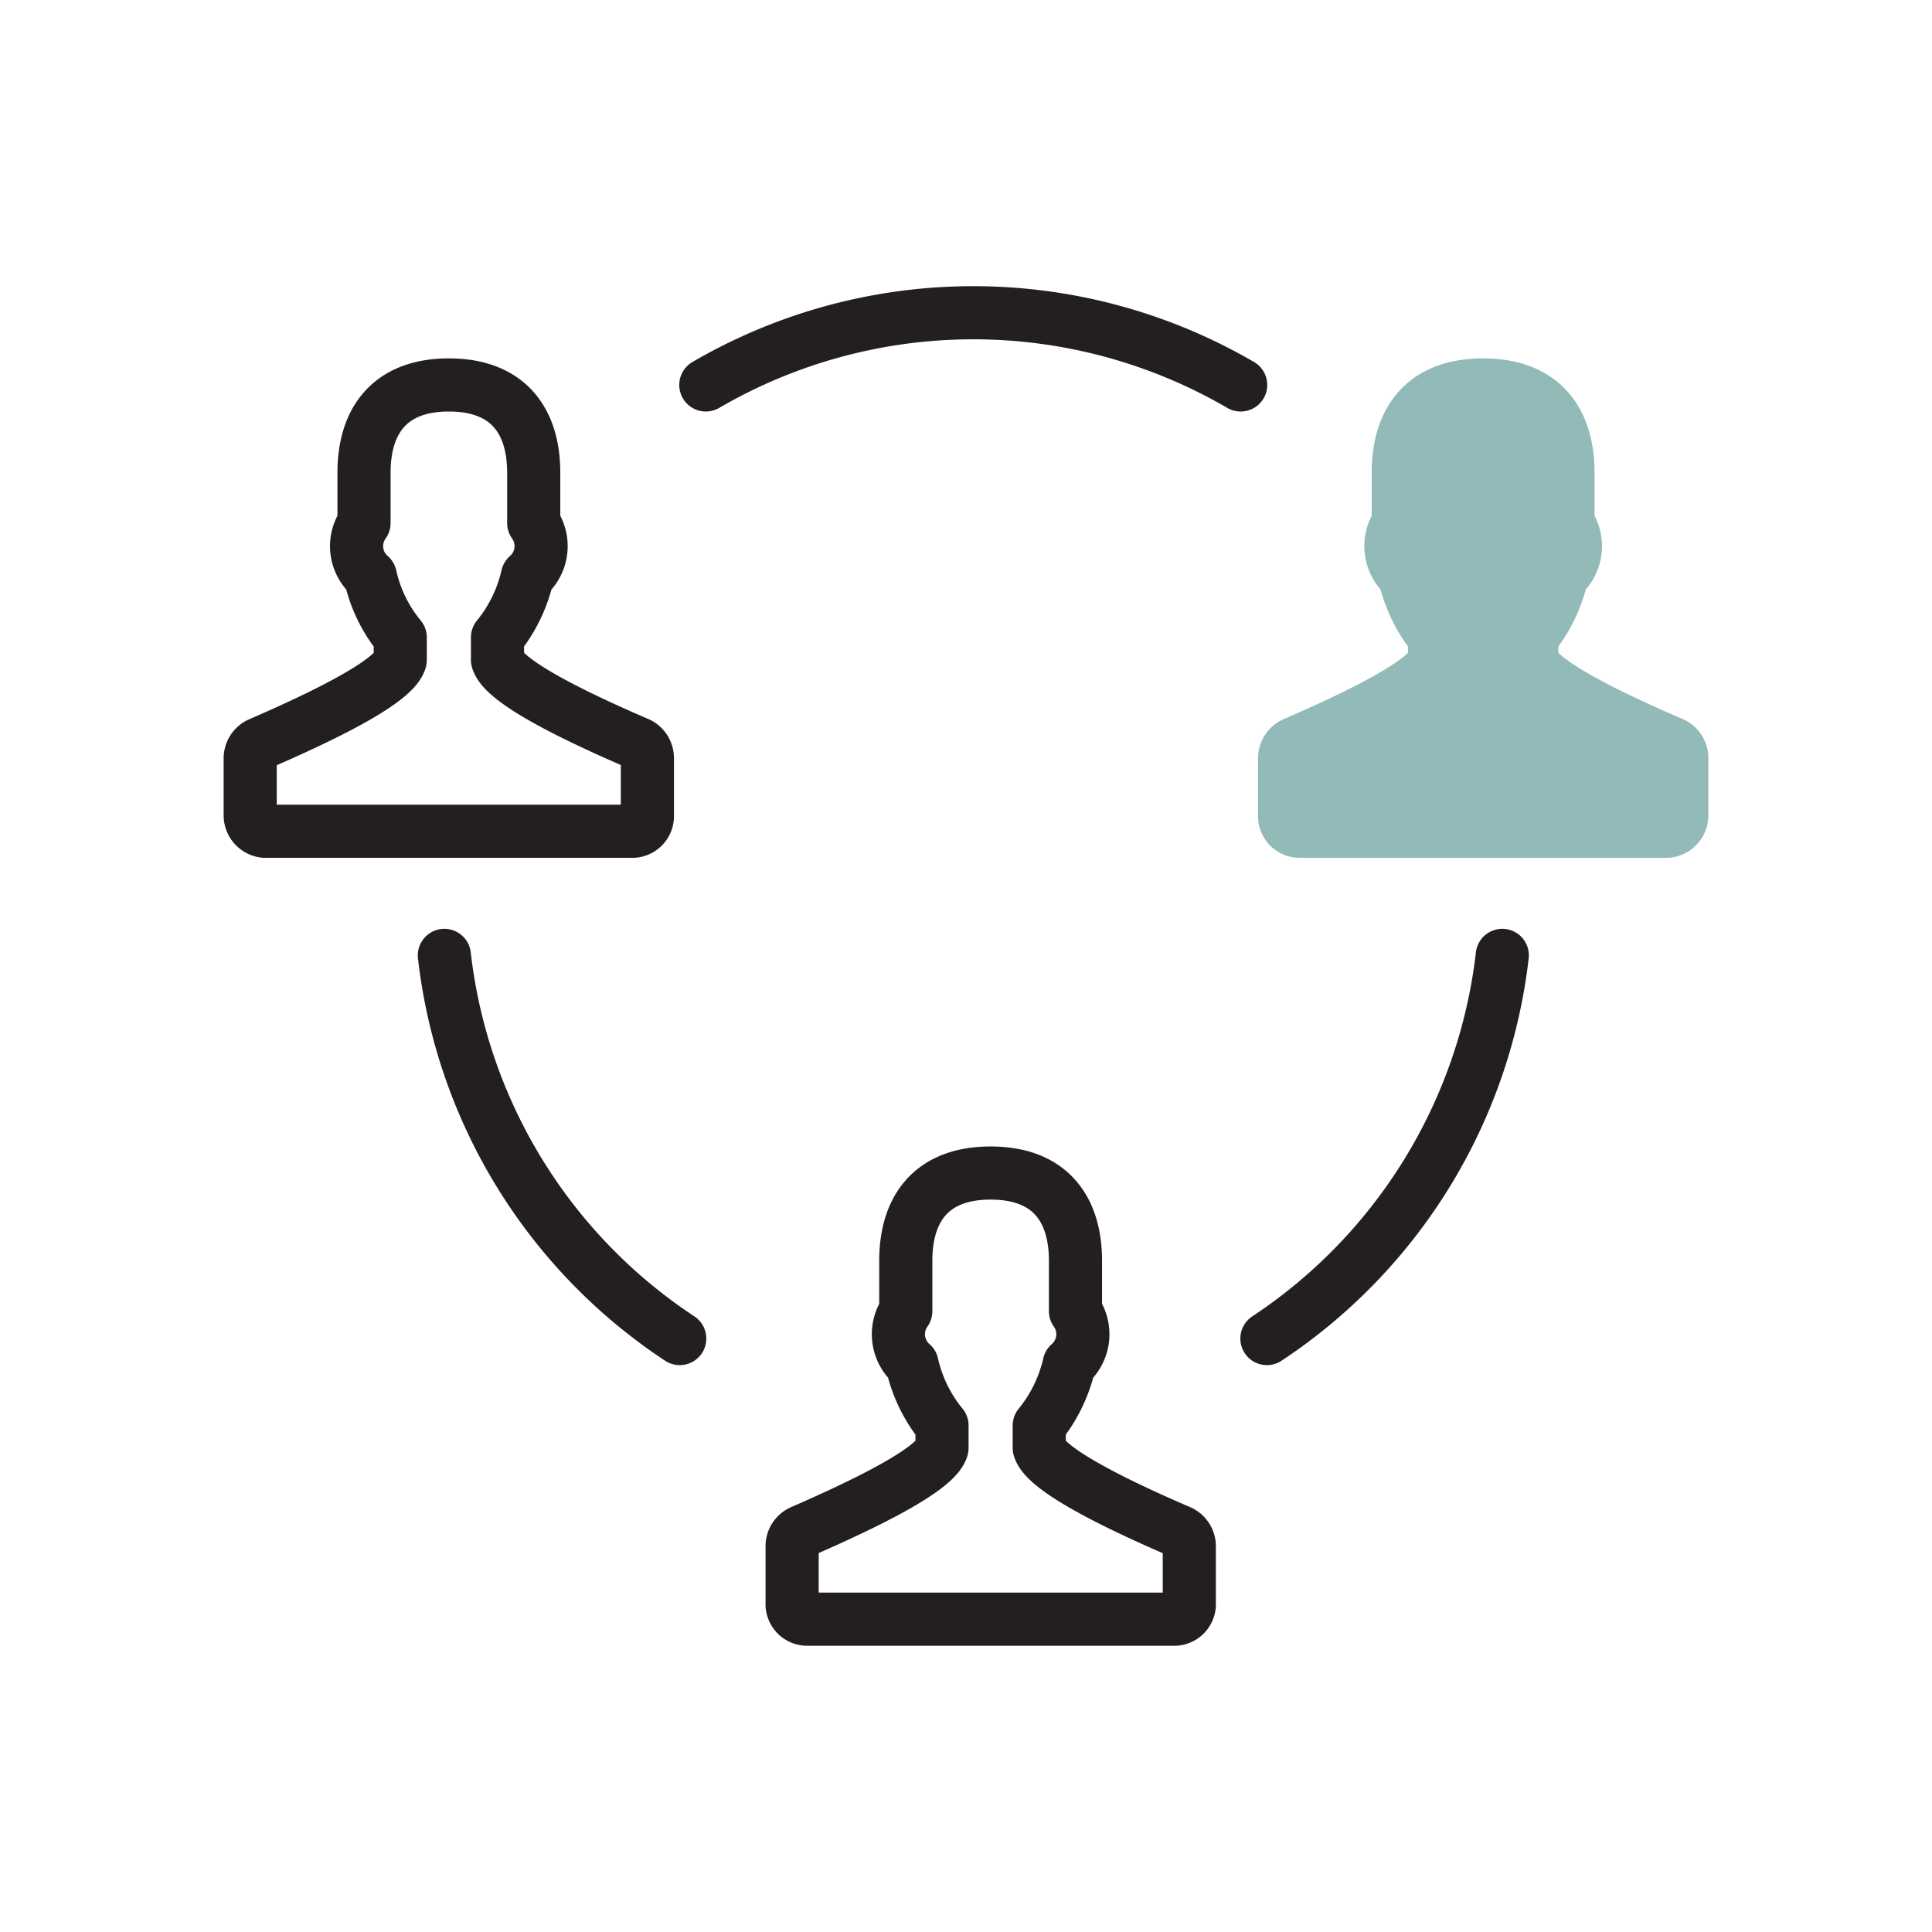
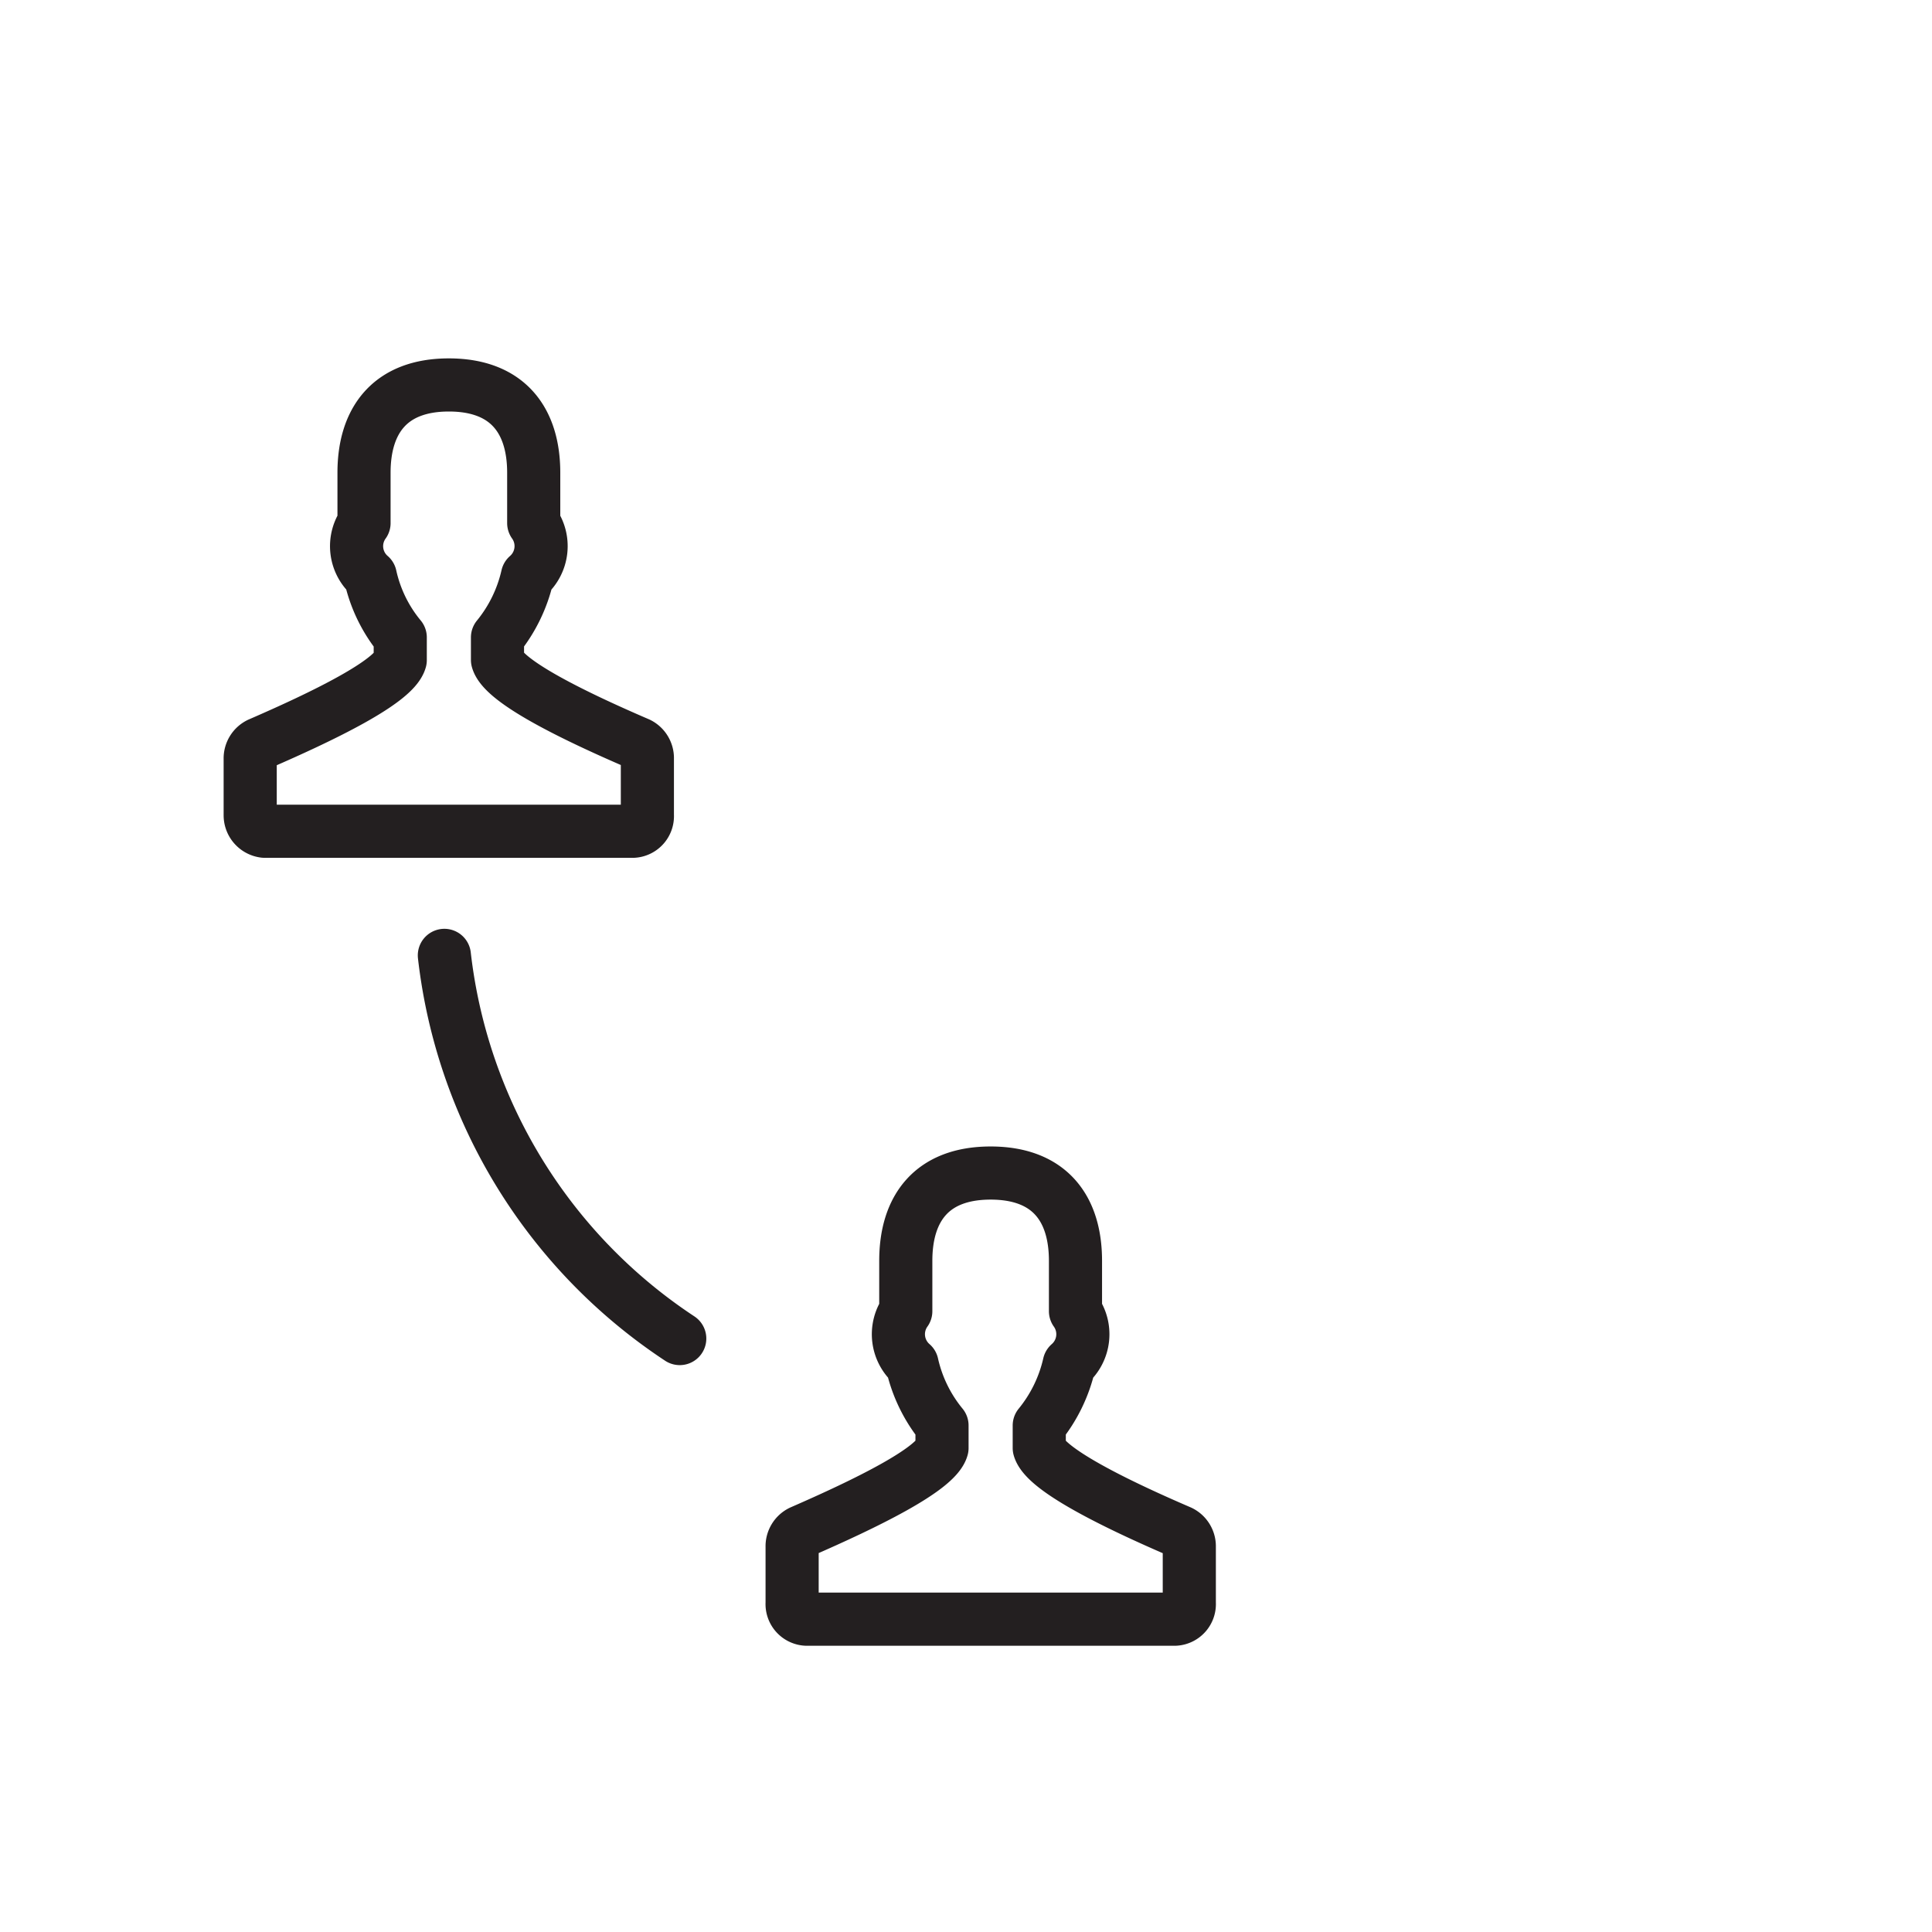
<svg xmlns="http://www.w3.org/2000/svg" id="efabc4f1-d616-4bc9-99af-353ab3e8d007" data-name="Layer 1" viewBox="0 0 120 120">
  <defs>
    <style>
      .b9d54319-a219-435f-8124-55fb0b553480 {
        fill: none;
        stroke: #231f20;
      }

      .b9d54319-a219-435f-8124-55fb0b553480, .ffe2b4ad-6f5c-4e40-a718-0ce61a3d7eae {
        stroke-linecap: round;
        stroke-linejoin: round;
        stroke-width: 3.3px;
      }

      .ffe2b4ad-6f5c-4e40-a718-0ce61a3d7eae {
        fill: #92bab8;
        stroke: #92bab8;
      }
    </style>
  </defs>
  <g>
    <path class="b9d54319-a219-435f-8124-55fb0b553480" d="M39.65,46.19c-4-1.72-8.38-3.86-8.75-5.2v-1.4a9.25,9.25,0,0,0,1.86-3.81,2.46,2.46,0,0,0,.39-3.29V29.36c0-3.24-1.61-5.45-5.27-5.45s-5.27,2.21-5.27,5.45v3.13A2.45,2.45,0,0,0,23,35.78a9,9,0,0,0,1.86,3.81V41c-.37,1.34-4.78,3.48-8.75,5.2a1,1,0,0,0-.57.93v3.5a1,1,0,0,0,.88,1H39.34a.94.94,0,0,0,.87-1v-3.5A1,1,0,0,0,39.65,46.19Z" />
    <path class="b9d54319-a219-435f-8124-55fb0b553480" d="M73.3,95.14c-4-1.72-8.38-3.87-8.75-5.2v-1.4a9.25,9.25,0,0,0,1.86-3.81,2.46,2.46,0,0,0,.39-3.29V78.31c0-3.24-1.6-5.45-5.27-5.45s-5.27,2.21-5.27,5.45v3.13a2.46,2.46,0,0,0,.39,3.29,9.13,9.13,0,0,0,1.86,3.81v1.4c-.37,1.33-4.78,3.47-8.75,5.2a1,1,0,0,0-.56.93v3.5a.94.94,0,0,0,.87,1H73a.94.94,0,0,0,.87-1v-3.5A1,1,0,0,0,73.3,95.14Z" />
-     <path class="ffe2b4ad-6f5c-4e40-a718-0ce61a3d7eae" d="M103.89,46.19c-4-1.72-8.38-3.86-8.75-5.2v-1.4A9,9,0,0,0,97,35.78a2.45,2.45,0,0,0,.39-3.29V29.36c0-3.24-1.6-5.45-5.27-5.45s-5.27,2.21-5.27,5.45v3.13a2.46,2.46,0,0,0,.39,3.29,9.25,9.25,0,0,0,1.86,3.81V41c-.37,1.34-4.78,3.48-8.75,5.2a1,1,0,0,0-.56.93v3.5a.94.94,0,0,0,.87,1h22.92a1,1,0,0,0,.88-1v-3.5A1,1,0,0,0,103.89,46.19Z" />
-     <path class="b9d54319-a219-435f-8124-55fb0b553480" d="M77.06,23.91a33,33,0,0,0-33.22,0" />
-     <path class="b9d54319-a219-435f-8124-55fb0b553480" d="M78.69,83.14a33.08,33.08,0,0,0,14.62-23.8,33.08,33.08,0,0,1-14.62,23.8" />
    <path class="b9d54319-a219-435f-8124-55fb0b553480" d="M42.22,83.14A33,33,0,0,1,27.6,59.34a33,33,0,0,0,14.62,23.8" />
  </g>
</svg>